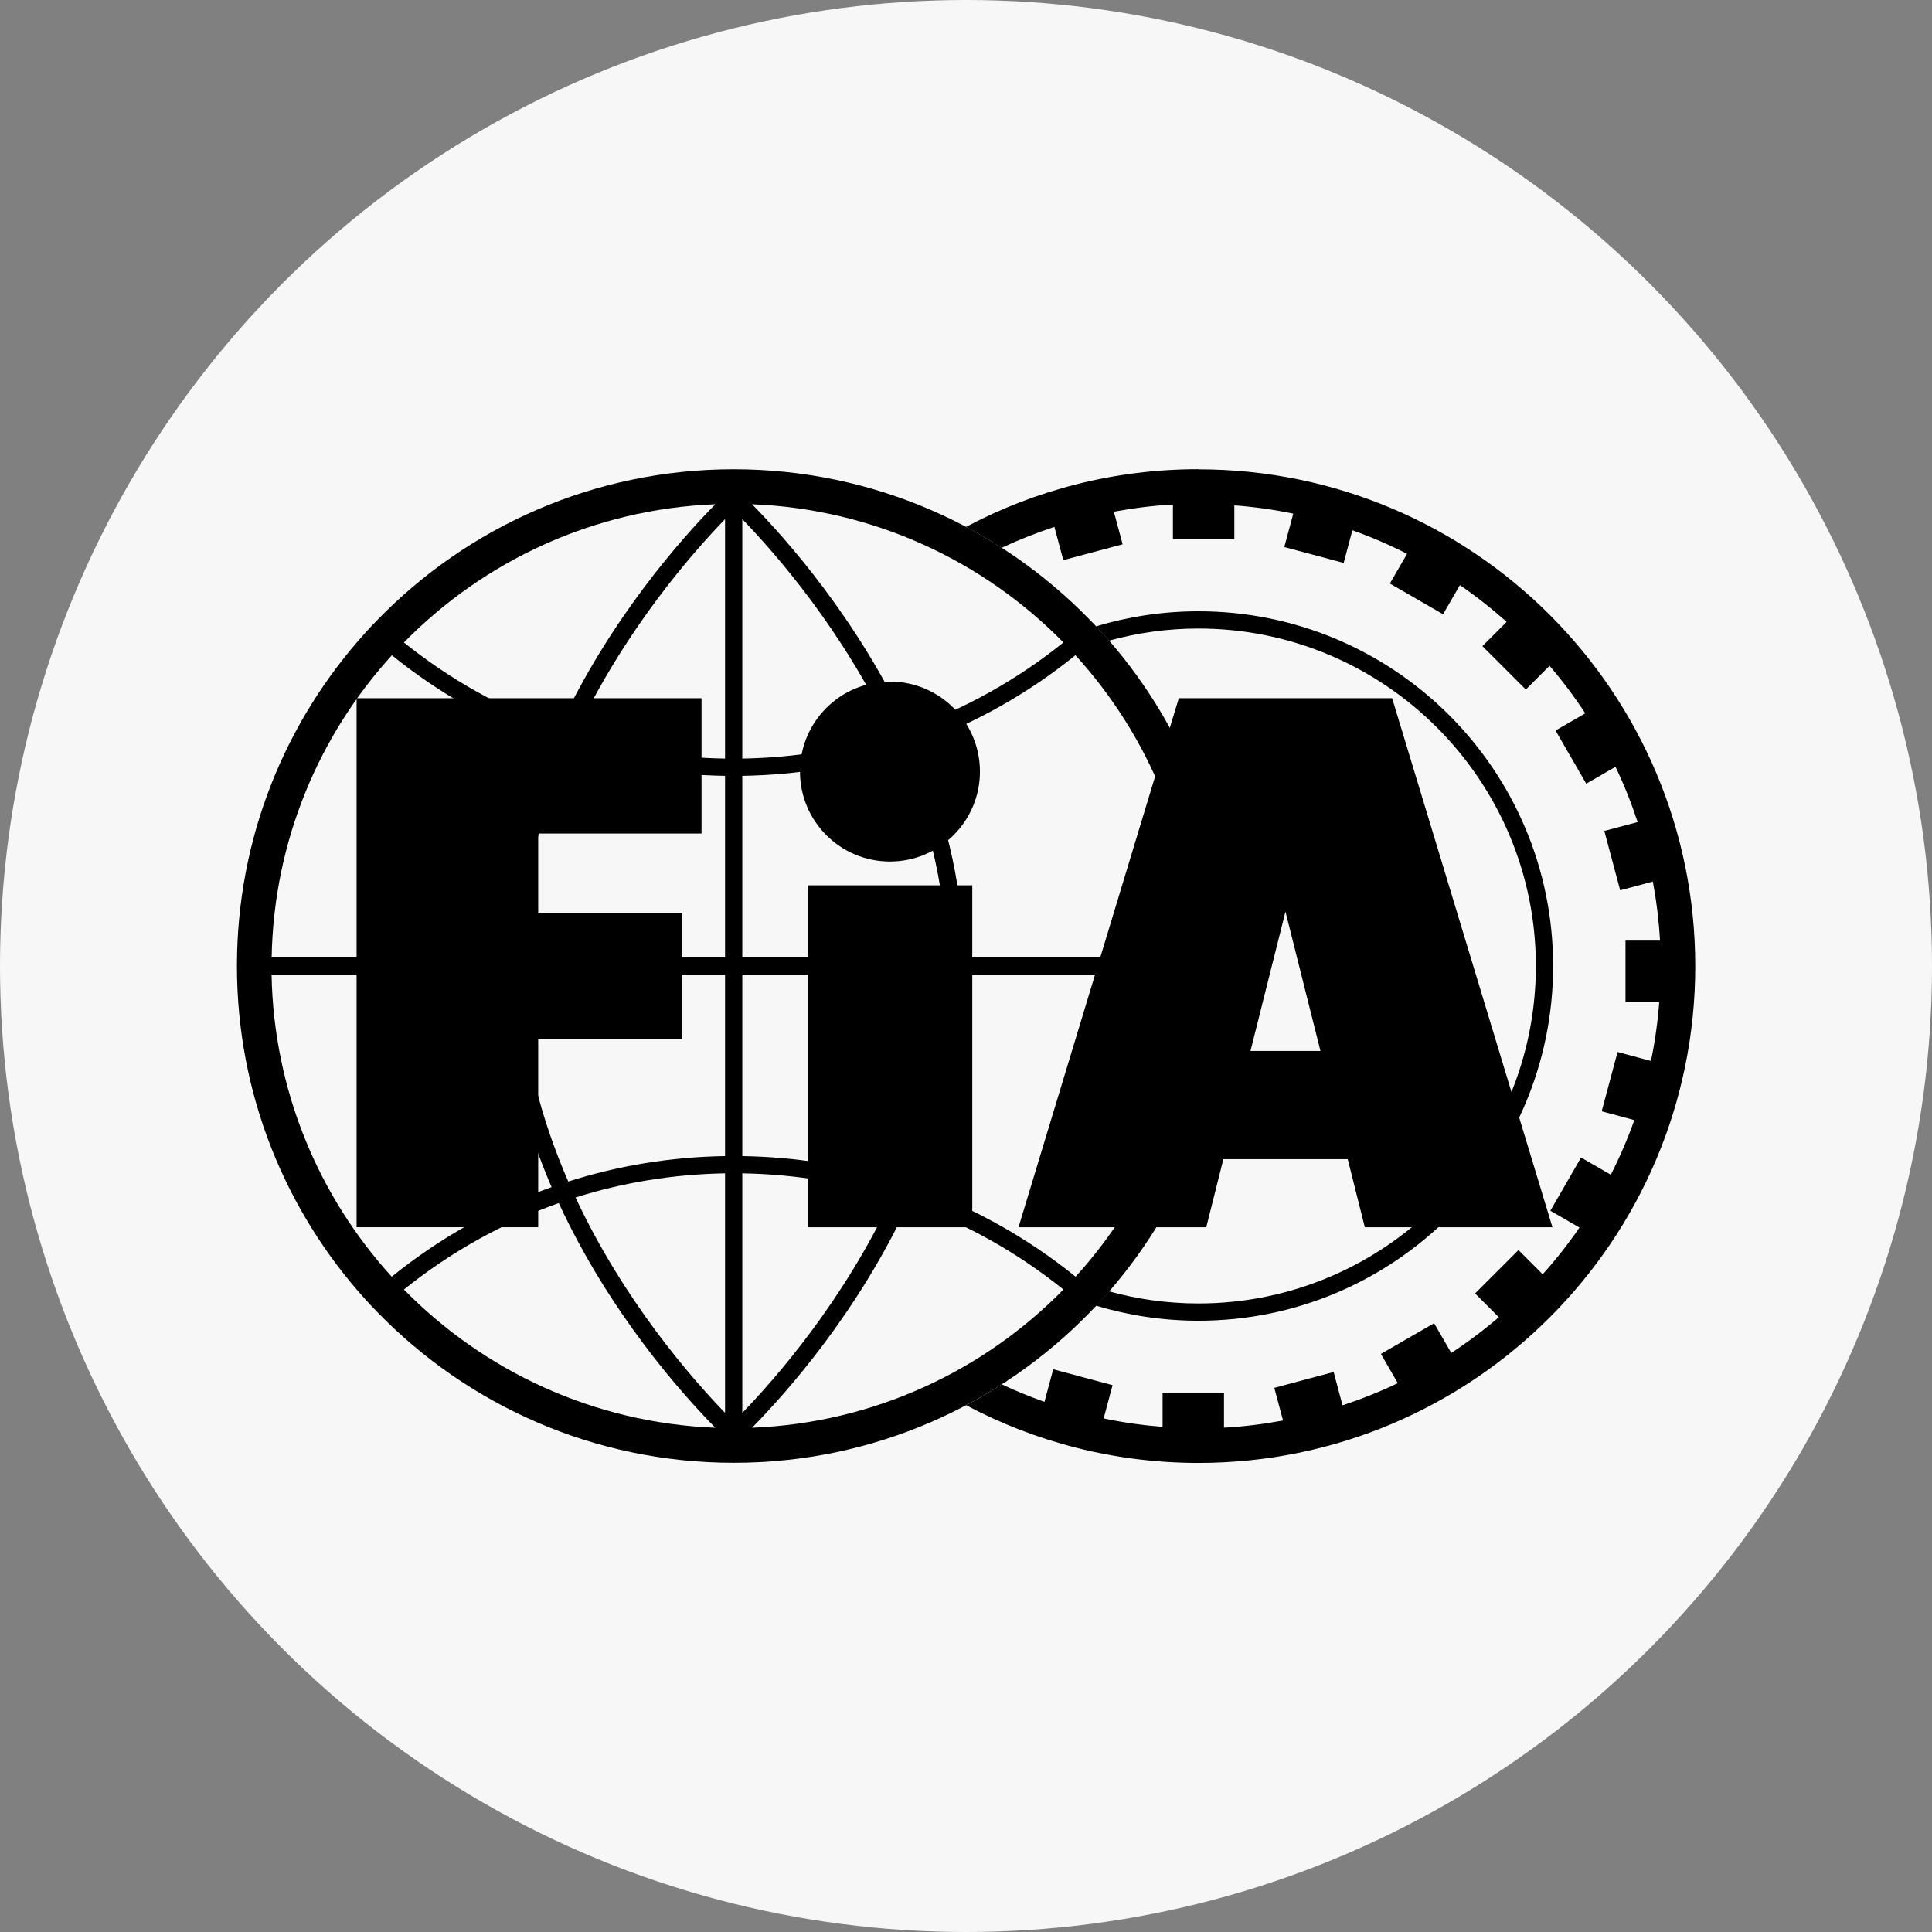
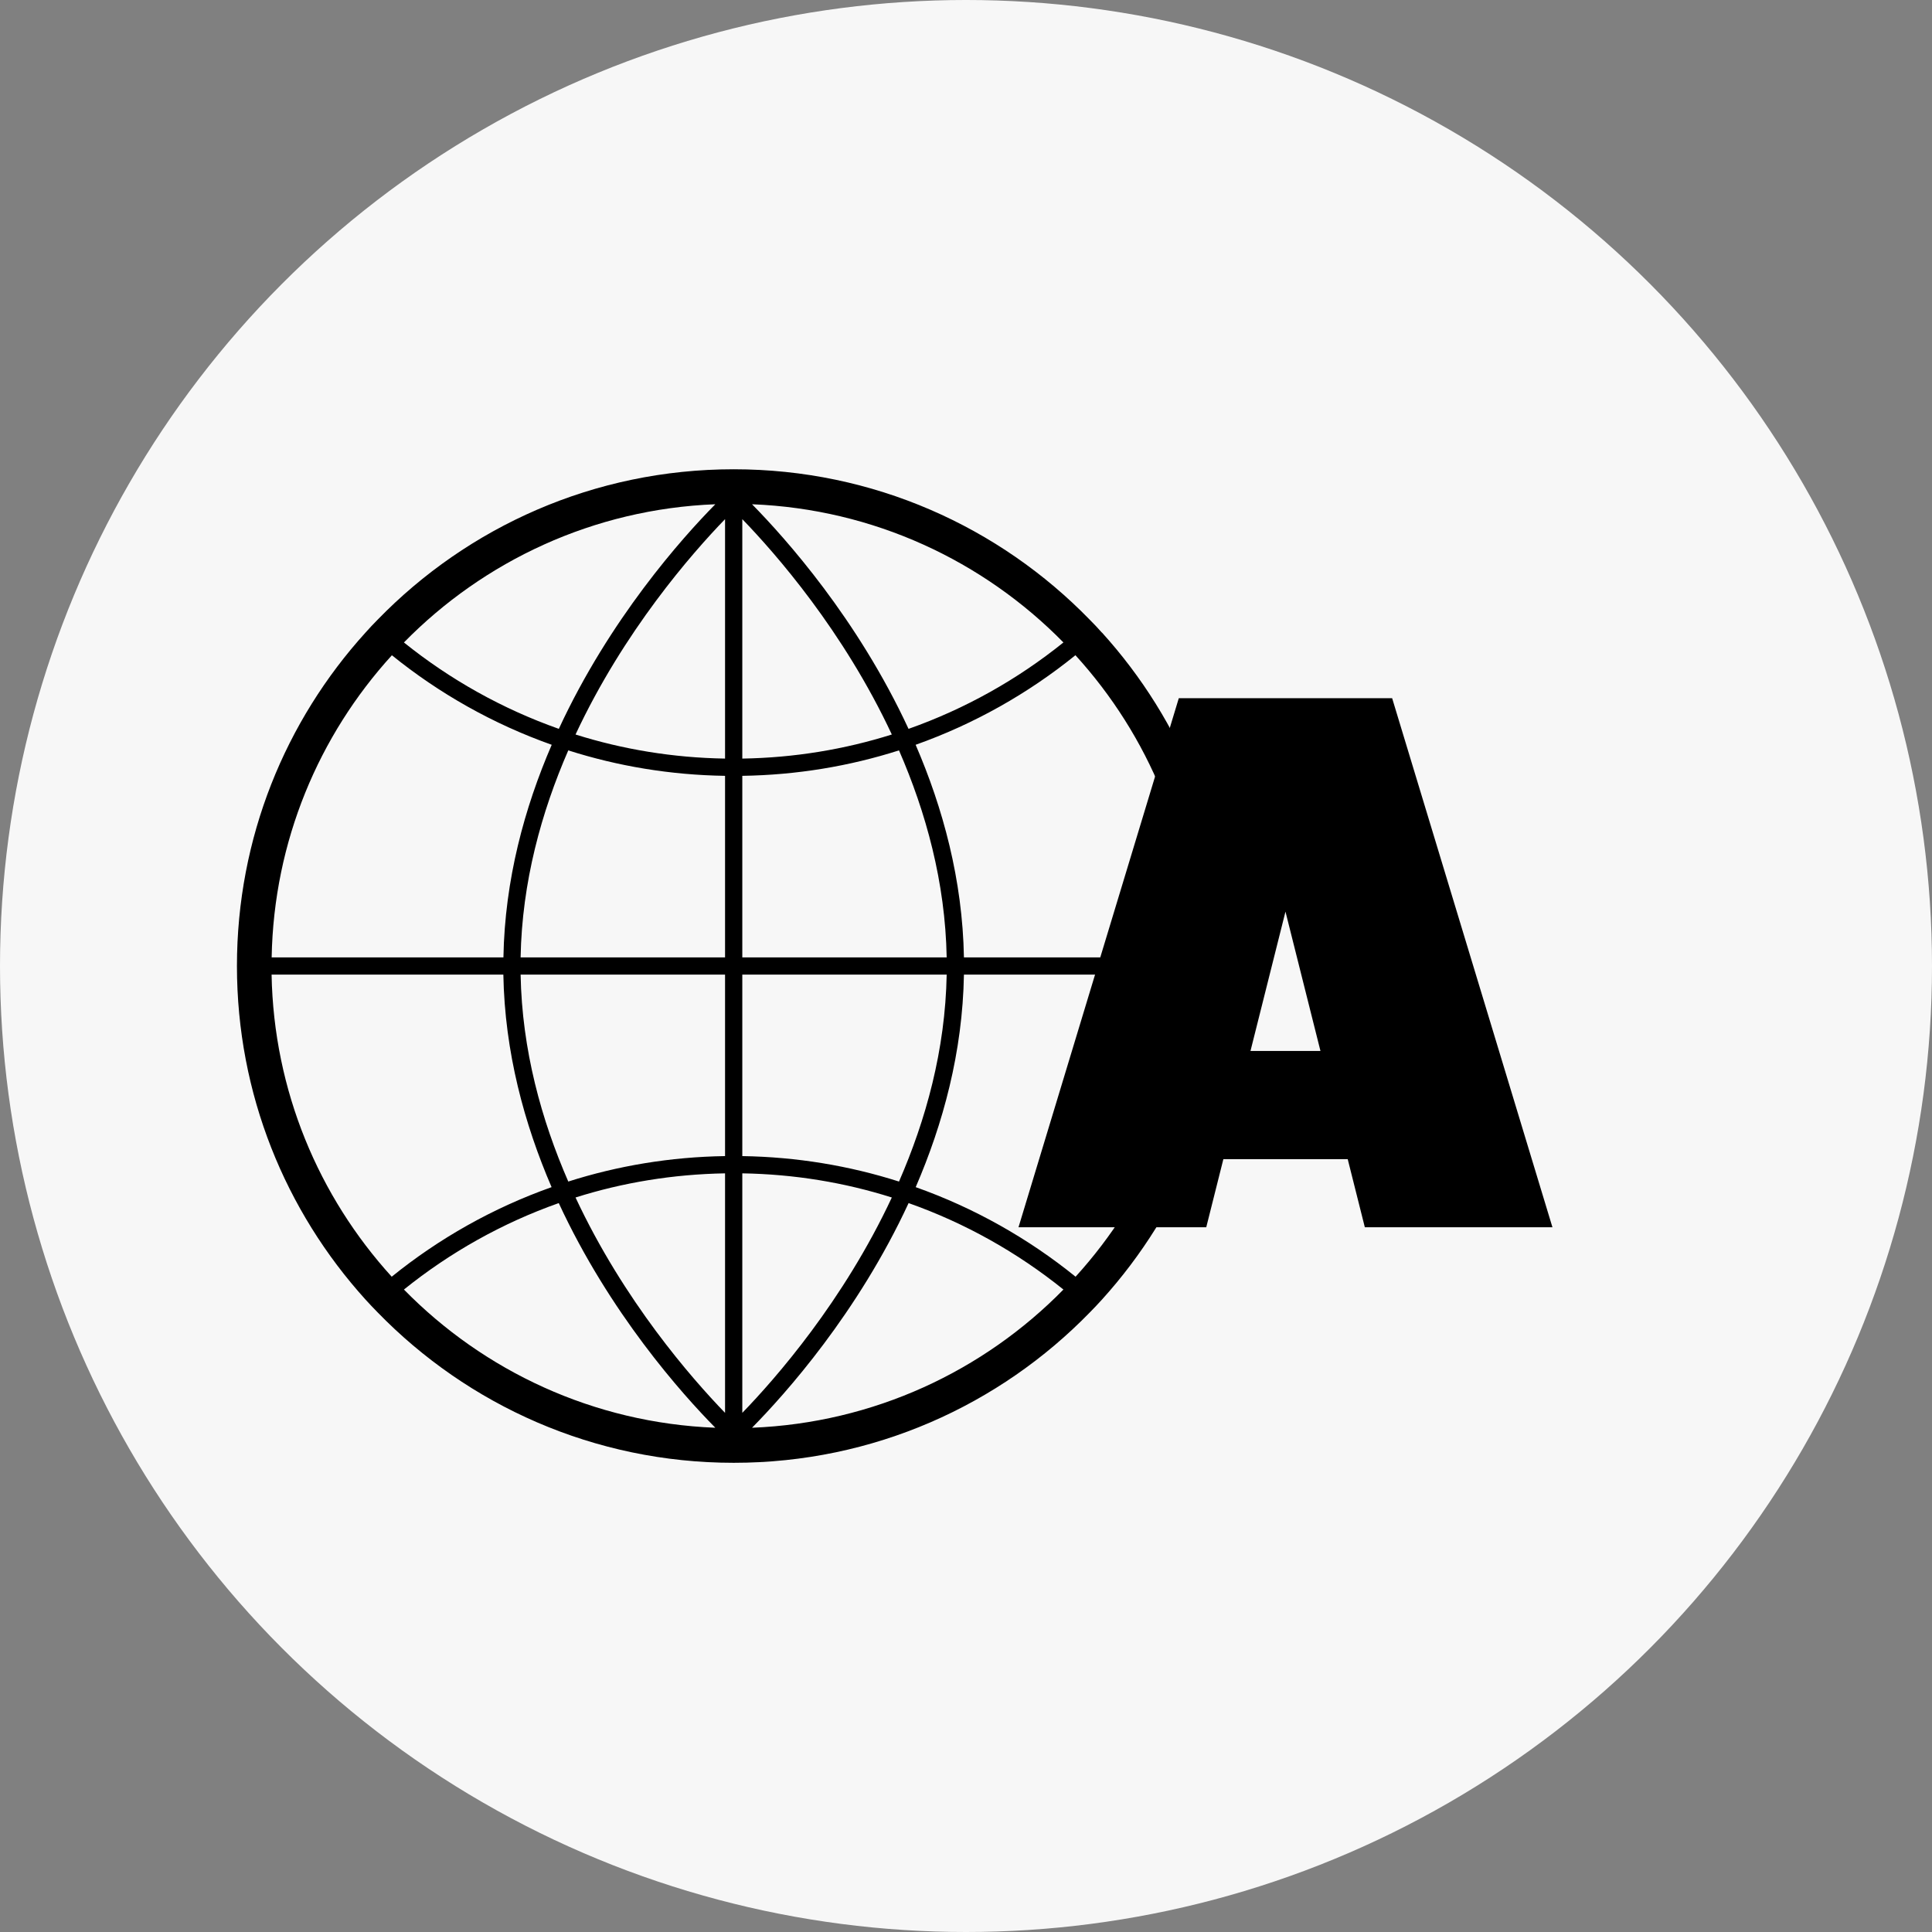
<svg xmlns="http://www.w3.org/2000/svg" id="fia-logo" viewBox="0 0 280 280">
  <rect x="0" y="0" width="280" height="280" fill="#808080" stroke="none" />
  <defs>
    <style>.cls-1{fill:#f7f7f7;}</style>
  </defs>
  <circle class="cls-1" cx="140" cy="140" r="140" />
  <g id="fia-logo-2">
    <g id="gear">
-       <path d="M225.09,140c0,28.39-23.02,51.41-51.41,51.41-5.16,0-10.13-.77-14.83-2.18.64-.68,1.26-1.37,1.87-2.08,4.13,1.14,8.47,1.76,12.96,1.76,26.97,0,48.91-21.94,48.91-48.91s-21.94-48.91-48.91-48.91c-4.49,0-8.83.62-12.96,1.76-.61-.7-1.23-1.4-1.87-2.08,4.7-1.41,9.67-2.18,14.83-2.18,28.39,0,51.41,23.02,51.41,51.41ZM173.67,68c-12.17,0-23.62,3.03-33.67,8.36,1.77.94,3.49,1.95,5.17,3.03,2.47-1.16,5.02-2.16,7.64-3.03l1.29,4.82,8.6-2.3-1.27-4.72c2.8-.52,5.65-.88,8.56-1.04v5.01h8.9v-4.89c2.9.22,5.75.62,8.54,1.2l-1.3,4.84,8.6,2.3,1.27-4.73c2.73.97,5.37,2.11,7.92,3.41l-2.49,4.31,7.71,4.45,2.44-4.22c2.37,1.63,4.63,3.41,6.77,5.33l-3.51,3.51,6.29,6.29,3.44-3.44c1.87,2.18,3.6,4.48,5.18,6.89l-4.31,2.49,4.45,7.71,4.24-2.45c1.24,2.58,2.3,5.26,3.21,8.01l-4.83,1.29,2.3,8.6,4.73-1.27c.52,2.8.88,5.65,1.04,8.56h-5v8.9h4.89c-.22,2.9-.62,5.75-1.2,8.54l-4.84-1.3-2.3,8.6,4.73,1.27c-.97,2.73-2.11,5.37-3.41,7.92l-4.31-2.49-4.45,7.71,4.22,2.44c-1.63,2.37-3.41,4.63-5.33,6.77l-3.51-3.51-6.29,6.29,3.44,3.44c-2.18,1.87-4.48,3.6-6.89,5.18l-2.49-4.31-7.71,4.45,2.45,4.24c-2.58,1.24-5.26,2.3-8.01,3.21l-1.29-4.83-8.6,2.3,1.27,4.73c-2.8.52-5.65.88-8.56,1.04v-5h-8.9v4.88c-2.9-.23-5.75-.63-8.54-1.22l1.29-4.82-8.6-2.3-1.27,4.72c-2.11-.75-4.18-1.59-6.18-2.54-1.68,1.08-3.4,2.09-5.17,3.03,10.05,5.33,21.5,8.36,33.67,8.36,39.76,0,72-32.24,72-72s-32.24-72-72-72Z" />
-     </g>
+       </g>
    <g id="globe">
      <path d="M159.68,91.67c-.56-.64-1.15-1.26-1.75-1.86-13.08-13.45-31.36-21.8-51.6-21.8s-38.53,8.35-51.6,21.8c-.6.6-1.19,1.23-1.75,1.86-11.59,12.78-18.64,29.72-18.64,48.33s7.06,35.55,18.63,48.34c.58.63,1.15,1.25,1.75,1.85,13.08,13.45,31.37,21.81,51.62,21.81s38.54-8.36,51.62-21.81c.6-.6,1.18-1.23,1.75-1.85,11.57-12.79,18.63-29.73,18.63-48.34s-7.06-35.55-18.64-48.33ZM173.29,138.75h-33.59c-.2-11.25-3.05-21.67-7-30.81,8.48-3.01,16.3-7.43,23.16-12.98,10.58,11.61,17.12,26.95,17.43,43.79ZM107.58,75.24c4.83,4.99,14.66,16.2,21.67,31.21-6.86,2.16-14.13,3.37-21.67,3.49v-34.7ZM105.08,109.94c-7.53-.12-14.81-1.33-21.67-3.49,7.01-15,16.84-26.22,21.67-31.21v34.7ZM105.08,112.44v26.31h-29.63c.2-10.92,3.02-21.07,6.91-30,7.18,2.29,14.81,3.57,22.71,3.69ZM105.08,141.25v26.3c-7.91.12-15.54,1.4-22.72,3.69-3.89-8.92-6.71-19.07-6.91-29.99h29.63ZM105.08,170.05v34.71c-4.83-4.99-14.66-16.21-21.67-31.21,6.86-2.17,14.14-3.37,21.67-3.5ZM107.58,170.05c7.54.12,14.82,1.33,21.67,3.5-7.01,15.01-16.84,26.23-21.67,31.21v-34.71ZM107.58,167.55v-26.3h29.62c-.2,10.92-3.02,21.07-6.91,29.99-7.18-2.29-14.81-3.57-22.72-3.69ZM107.58,138.75v-26.31c7.91-.12,15.53-1.4,22.71-3.69,3.89,8.93,6.71,19.08,6.91,30h-29.62ZM131.67,105.63c-7.37-15.92-17.84-27.63-22.68-32.55,17.63.69,33.54,8.22,45.13,20.03-6.66,5.36-14.23,9.62-22.44,12.52ZM103.67,73.08c-4.84,4.91-15.31,16.63-22.68,32.55-8.21-2.9-15.79-7.16-22.45-12.52,11.58-11.81,27.49-19.34,45.13-20.03ZM56.79,94.96c6.86,5.55,14.68,9.97,23.17,12.98-3.95,9.14-6.8,19.56-7,30.81h-33.59c.31-16.84,6.85-32.18,17.43-43.79ZM39.36,141.25h33.59c.2,11.25,3.05,21.66,6.99,30.8-8.49,3.01-16.31,7.43-23.17,12.98-10.56-11.61-17.1-26.94-17.41-43.78ZM80.98,174.36c7.37,15.93,17.84,27.64,22.69,32.56-17.64-.69-33.55-8.22-45.13-20.03,6.66-5.36,14.23-9.63,22.44-12.53ZM108.99,206.92c4.84-4.91,15.32-16.63,22.69-32.56,8.21,2.9,15.78,7.17,22.44,12.53-11.58,11.81-27.49,19.33-45.13,20.03ZM155.88,185.03c-6.86-5.55-14.68-9.97-23.17-12.98,3.95-9.14,6.8-19.55,6.99-30.8h33.59c-.31,16.84-6.85,32.17-17.41,43.78Z" />
    </g>
    <g id="fia">
      <g id="a">
        <path d="M197.78,177.86h27.21l-23.23-76.67h-30.92l-23.23,76.67h27.21l2.48-9.87h18.02l2.48,9.87ZM181.23,152.31l5.07-20.19,5.07,20.19h-10.14Z" />
      </g>
      <g id="i">
-         <path d="M140.91,177.86h-23.87v-49.55h23.87v49.55ZM128.98,98.78c-7.2,0-13.04,5.84-13.04,13.04s5.84,13.04,13.04,13.04,13.04-5.84,13.04-13.04-5.84-13.04-13.04-13.04Z" />
-       </g>
+         </g>
      <g id="f">
-         <polygon points="101.67 120.8 101.67 101.19 78 101.19 54.86 101.19 51.68 101.19 51.68 177.86 78 177.86 78 150.59 98.88 150.59 98.88 132.28 78 132.28 78 120.8 101.67 120.8" />
-       </g>
+         </g>
    </g>
  </g>
</svg>